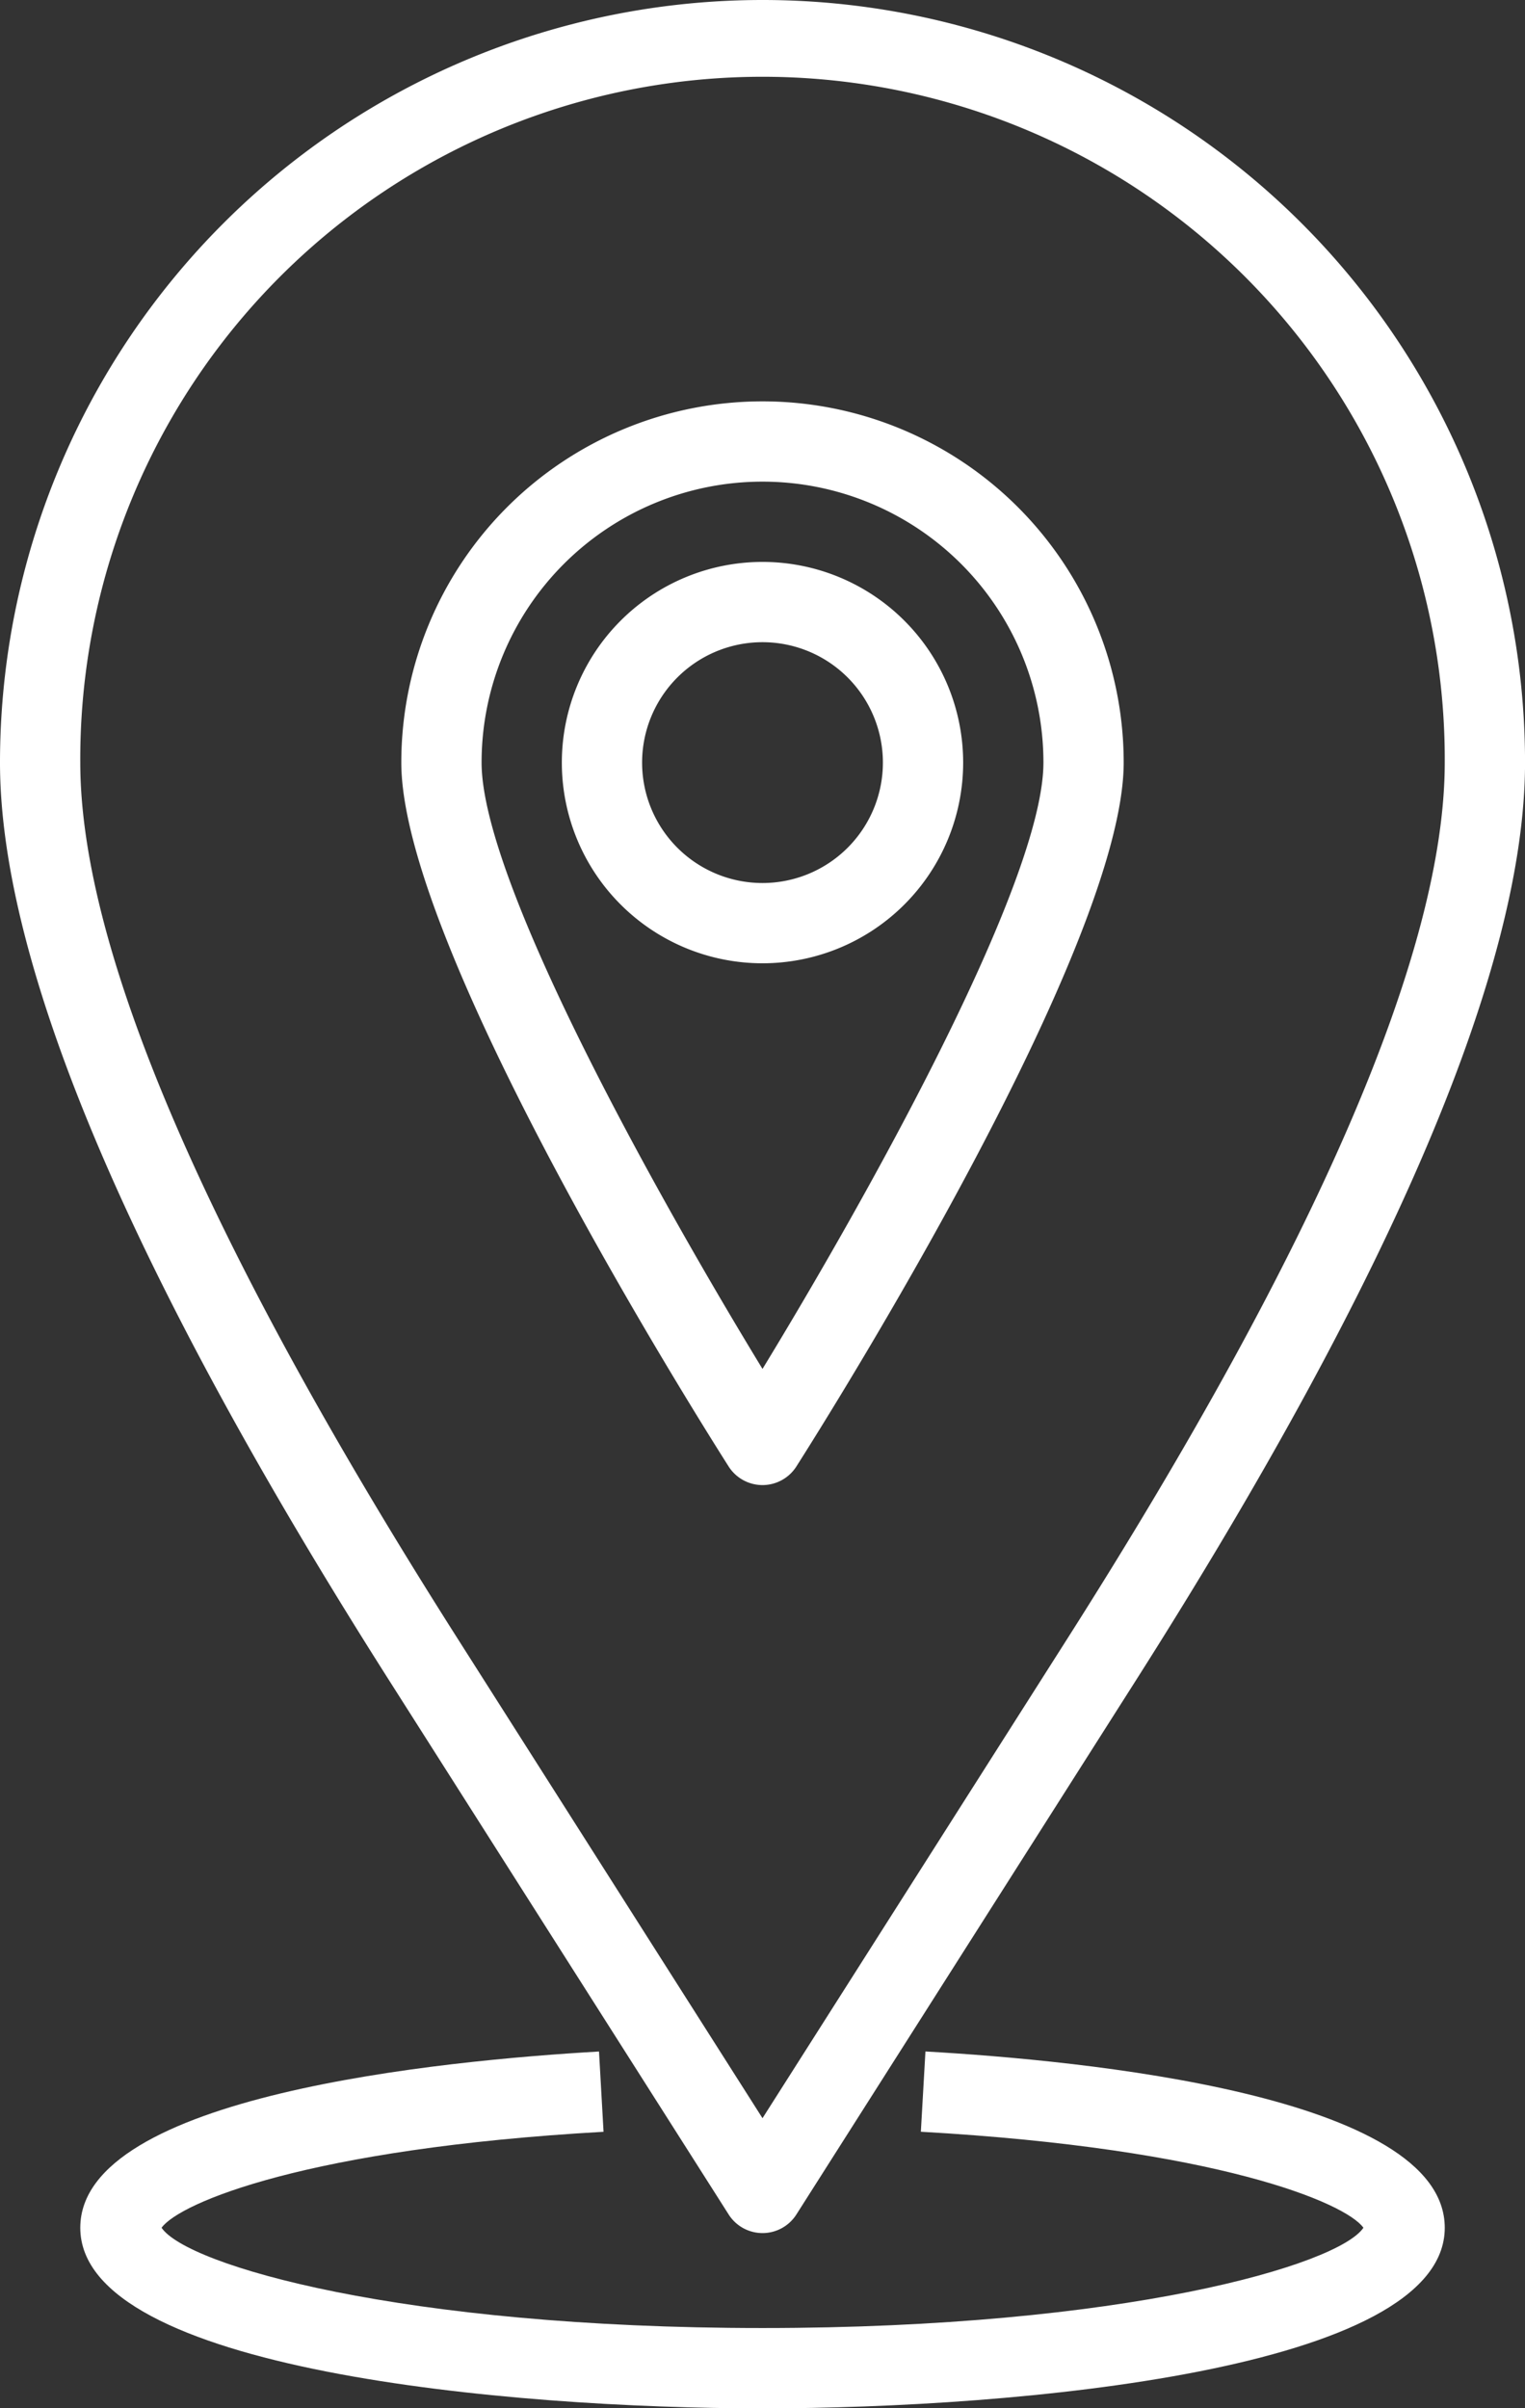
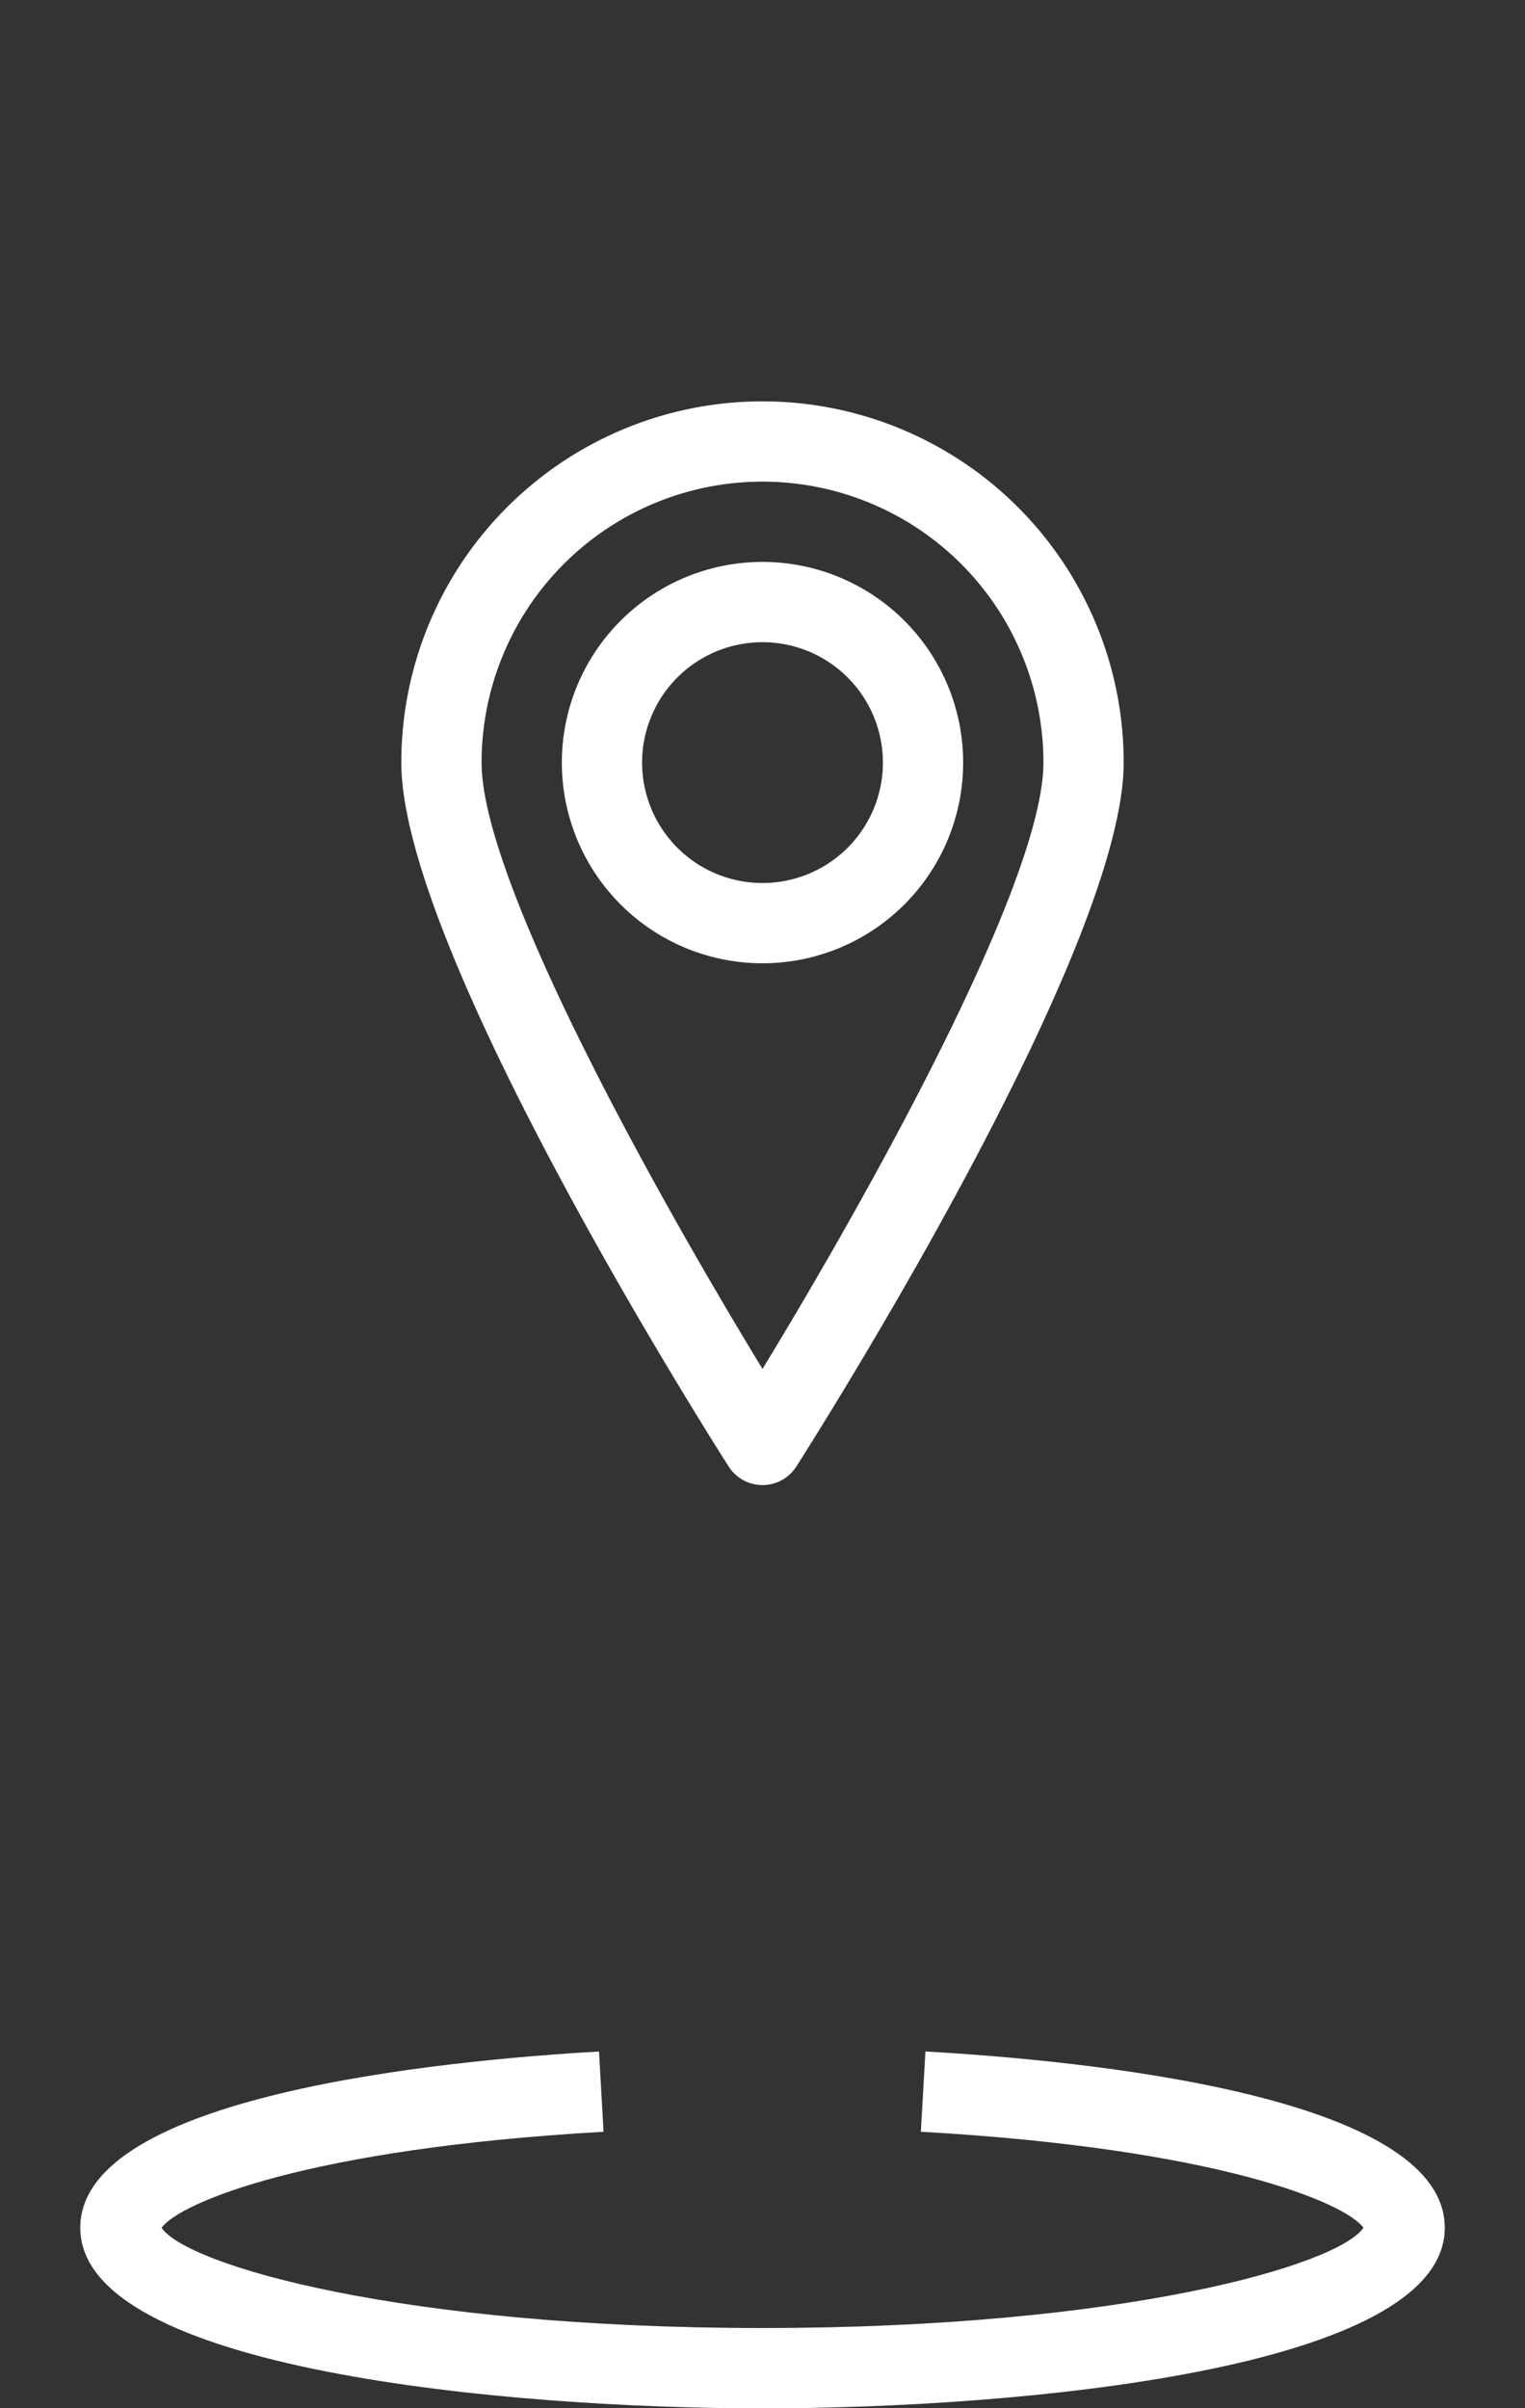
<svg xmlns="http://www.w3.org/2000/svg" width="85.182" height="134.497" viewBox="0 0 85.182 134.497">
  <rect x="0" y="0" width="85.182" height="134.497" fill="#333333" stroke="none" />
  <g id="position" transform="translate(-88)">
    <g id="Raggruppa_615" data-name="Raggruppa 615" transform="translate(88)">
      <g id="Raggruppa_614" data-name="Raggruppa 614">
-         <path id="Tracciato_1436" data-name="Tracciato 1436" d="M130.591,0A42.591,42.591,0,0,0,88,42.591c0,11.334,7.33,28.608,21.784,51.333L128.7,123.677a2.242,2.242,0,0,0,3.784,0L151.4,93.924c14.454-22.726,21.784-40,21.784-51.333A42.591,42.591,0,0,0,130.591,0Zm17.025,91.523L130.591,118.3,113.566,91.523c-13.99-22-21.082-38.464-21.082-48.932a38.108,38.108,0,1,1,76.215,0C168.7,53.059,161.606,69.522,147.616,91.523Z" transform="translate(-88)" fill="#fff" />
-       </g>
+         </g>
    </g>
    <g id="Raggruppa_617" data-name="Raggruppa 617" transform="translate(110.416 22.416)">
      <g id="Raggruppa_616" data-name="Raggruppa 616">
        <path id="Tracciato_1437" data-name="Tracciato 1437" d="M188.175,80A20.175,20.175,0,0,0,168,100.175c0,10.26,16.411,36.368,18.283,39.311a2.243,2.243,0,0,0,3.784,0c1.872-2.943,18.283-29.051,18.283-39.311A20.174,20.174,0,0,0,188.175,80Zm0,54.037c-5.662-9.283-15.691-27.124-15.691-33.862a15.691,15.691,0,1,1,31.383,0C203.866,106.917,193.837,124.754,188.175,134.037Z" transform="translate(-168 -80)" fill="#fff" />
      </g>
    </g>
    <g id="Raggruppa_619" data-name="Raggruppa 619" transform="translate(92.483 114.567)">
      <g id="Raggruppa_618" data-name="Raggruppa 618" transform="translate(0)">
        <path id="Tracciato_1438" data-name="Tracciato 1438" d="M151.209,408.879l-.256,4.483c16.563.933,23.721,3.968,24.721,5.362-1.406,2.078-13.362,5.6-33.566,5.6s-32.161-3.515-33.566-5.6c1-1.392,8.148-4.425,24.687-5.36l-.253-4.483c-8.713.5-28.975,2.446-28.975,9.843,0,7.962,23.954,10.087,38.108,10.087s38.108-2.125,38.108-10.087C180.215,411.318,159.928,409.37,151.209,408.879Z" transform="translate(-104 -408.872)" fill="#fff" />
      </g>
    </g>
    <g id="Raggruppa_621" data-name="Raggruppa 621" transform="translate(119.383 31.383)">
      <g id="Raggruppa_620" data-name="Raggruppa 620" transform="translate(0)">
-         <path id="Tracciato_1439" data-name="Tracciato 1439" d="M211.208,112a11.208,11.208,0,1,0,11.208,11.208A11.208,11.208,0,0,0,211.208,112Zm0,17.933a6.725,6.725,0,1,1,6.725-6.725A6.725,6.725,0,0,1,211.208,129.933Z" transform="translate(-200 -112)" fill="#fff" />
+         <path id="Tracciato_1439" data-name="Tracciato 1439" d="M211.208,112a11.208,11.208,0,1,0,11.208,11.208A11.208,11.208,0,0,0,211.208,112Zm0,17.933a6.725,6.725,0,1,1,6.725-6.725A6.725,6.725,0,0,1,211.208,129.933" transform="translate(-200 -112)" fill="#fff" />
      </g>
    </g>
  </g>
</svg>